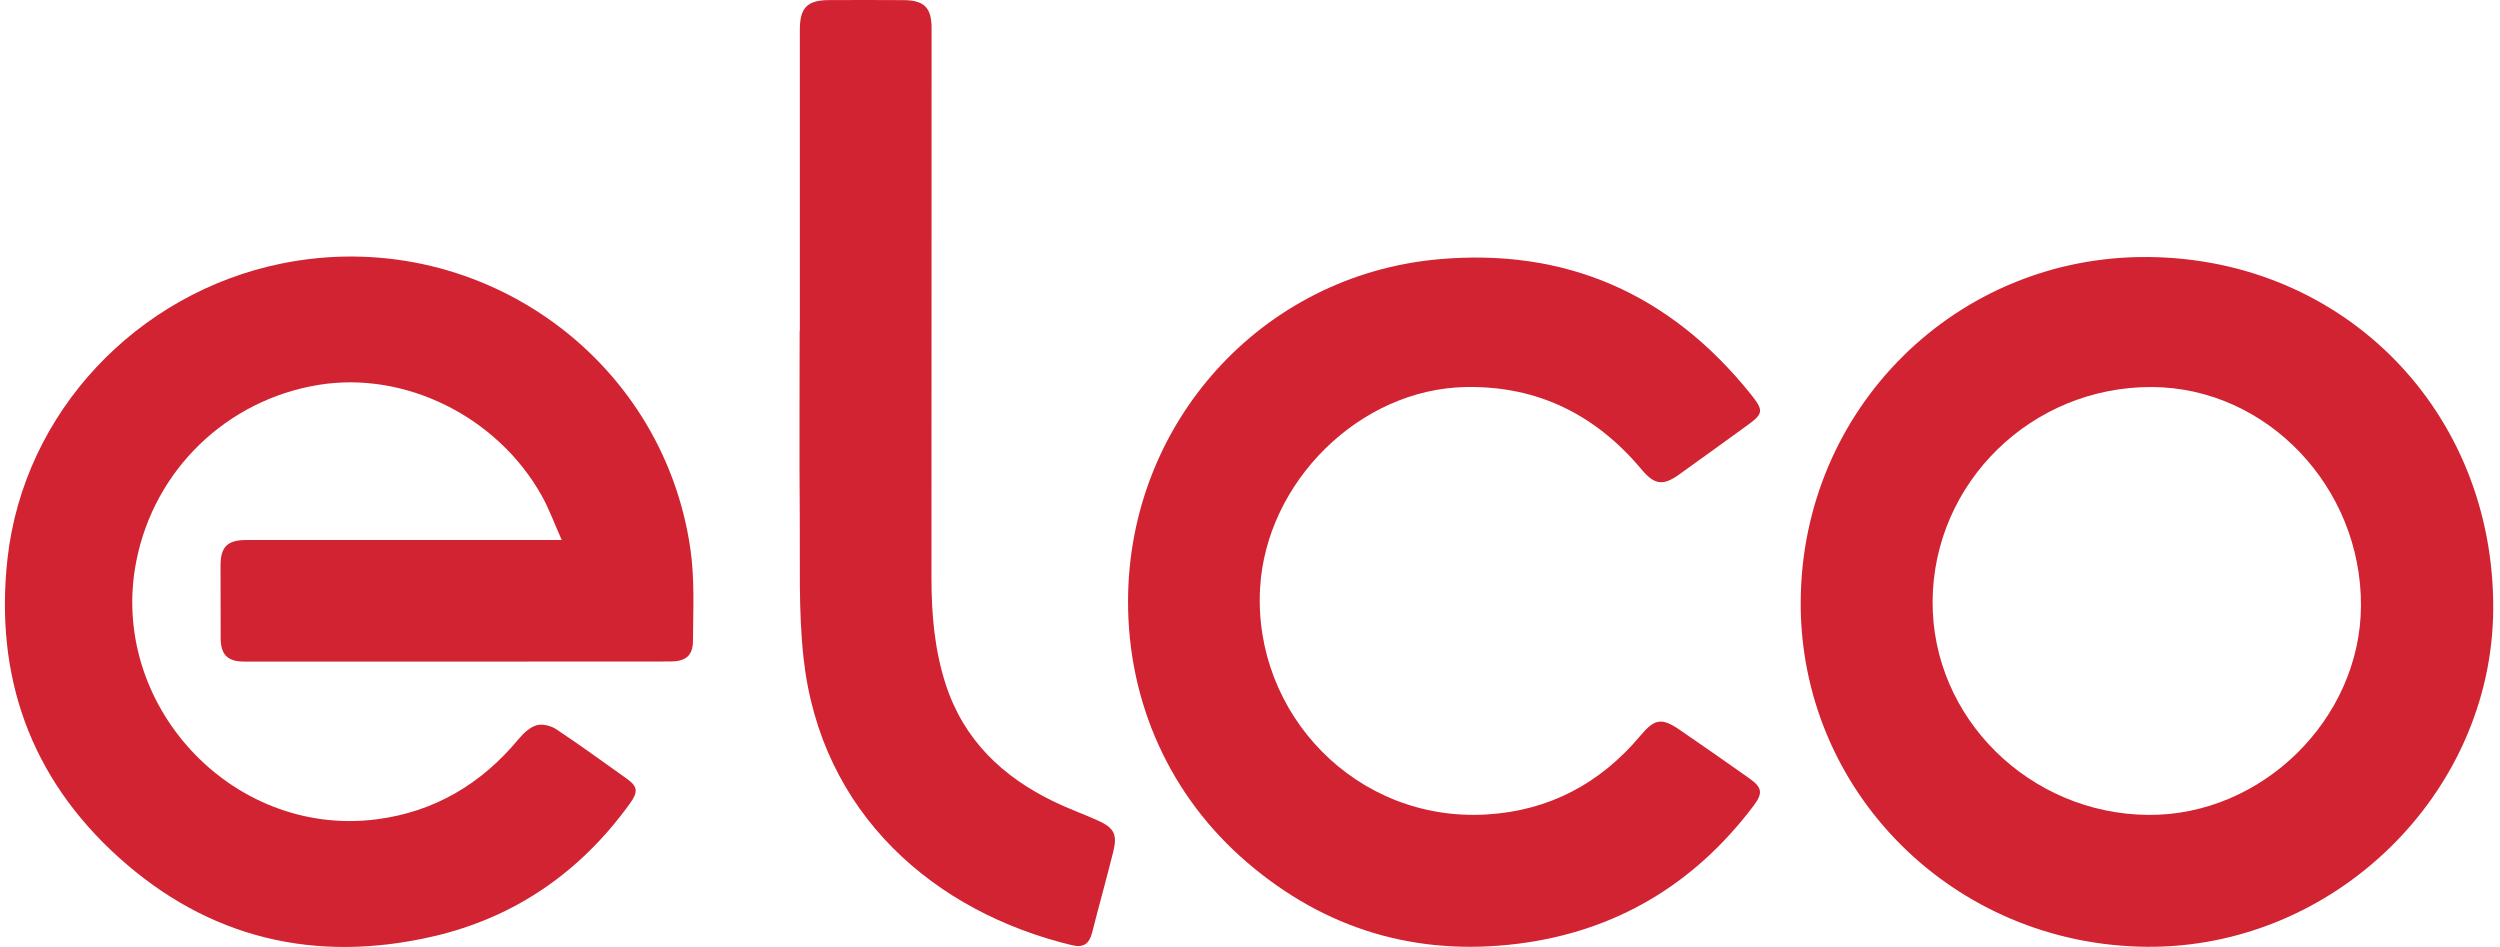
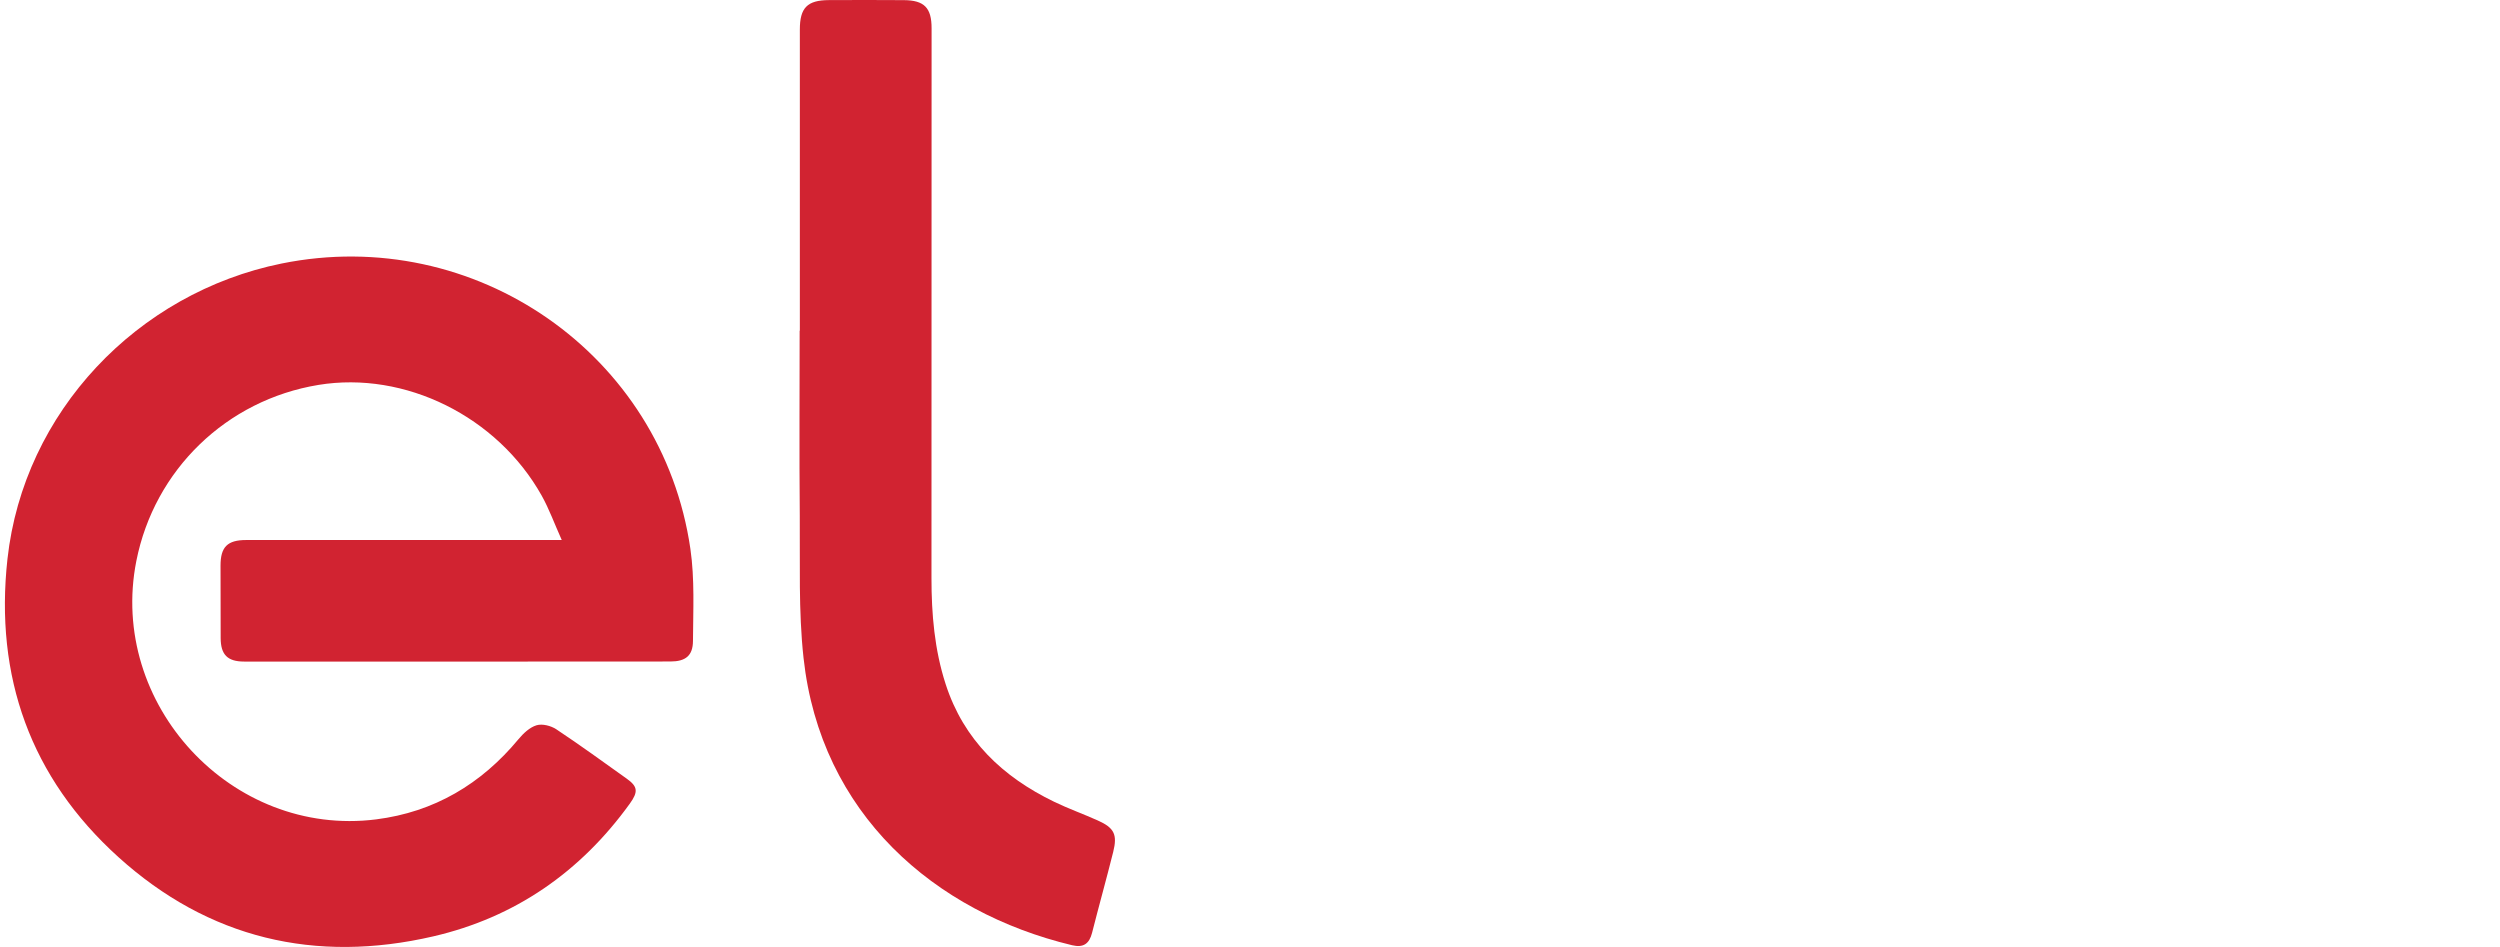
<svg xmlns="http://www.w3.org/2000/svg" width="132" height="50" viewBox="0 0 132 50" fill="none">
  <path d="M29.661 28.514C29.268 27.635 28.993 26.872 28.604 26.174C26.259 21.984 21.378 19.574 16.816 20.323C11.96 21.12 8.15 24.804 7.198 29.623C5.706 37.178 12.233 44.228 19.862 43.263C22.922 42.875 25.407 41.402 27.376 39.029C27.631 38.723 27.969 38.402 28.331 38.294C28.634 38.203 29.09 38.319 29.371 38.505C30.634 39.343 31.862 40.236 33.097 41.118C33.675 41.531 33.706 41.807 33.251 42.437C30.65 46.04 27.199 48.438 22.878 49.44C16.647 50.884 11.005 49.552 6.25 45.253C1.614 41.062 -0.29 35.73 0.394 29.514C1.25 21.75 7.249 15.461 14.869 13.914C25.06 11.845 34.962 18.691 36.453 28.983C36.684 30.576 36.598 32.221 36.589 33.843C36.585 34.623 36.194 34.927 35.398 34.927C27.896 34.933 20.394 34.935 12.892 34.931C12.008 34.931 11.654 34.564 11.651 33.688C11.646 32.413 11.644 31.136 11.644 29.861C11.644 28.878 12.008 28.513 13 28.513C18.192 28.51 23.385 28.513 28.576 28.513C28.876 28.513 29.177 28.513 29.663 28.513L29.661 28.514Z" fill="#D12331" />
-   <path d="M95.078 31.756C95.132 21.571 103.301 13.478 113.438 13.571C123.795 13.665 131.707 21.752 131.642 32.174C131.582 41.926 123.216 50.072 113.35 49.99C103.153 49.906 95.024 41.794 95.076 31.756H95.078ZM102.042 31.753C102.003 37.895 107.153 42.986 113.447 43.027C119.439 43.065 124.625 37.964 124.659 31.998C124.696 25.719 119.684 20.465 113.627 20.435C107.272 20.404 102.082 25.475 102.041 31.753H102.042Z" fill="#D12331" />
-   <path d="M59.561 31.703C59.592 22.323 66.614 14.541 75.925 13.692C82.681 13.076 88.19 15.52 92.434 20.805C93.155 21.703 93.114 21.841 92.175 22.517C90.997 23.365 89.826 24.222 88.643 25.064C87.796 25.668 87.349 25.592 86.675 24.787C84.257 21.903 81.203 20.368 77.402 20.435C71.792 20.534 66.854 25.442 66.533 31.047C66.153 37.689 71.614 43.425 78.508 43.003C81.789 42.803 84.493 41.373 86.607 38.85C87.353 37.96 87.723 37.878 88.666 38.521C89.901 39.363 91.124 40.224 92.347 41.085C93.041 41.573 93.1 41.865 92.587 42.547C89.45 46.704 85.293 49.186 80.132 49.831C74.773 50.499 69.975 49.07 65.855 45.542C61.781 42.057 59.542 37.09 59.561 31.704V31.703Z" fill="#D12331" />
  <path d="M42.232 17.459C42.232 12.158 42.232 6.858 42.232 1.557C42.232 0.411 42.624 0.011 43.765 0.005C45.084 -0.002 46.404 -0.002 47.724 0.007C48.803 0.015 49.188 0.413 49.188 1.49C49.186 11.168 49.184 20.846 49.182 30.522C49.182 32.421 49.34 34.297 49.929 36.118C50.882 39.073 52.935 41.016 55.658 42.333C56.408 42.696 57.197 42.977 57.959 43.319C58.828 43.708 59.008 44.057 58.778 44.98C58.421 46.407 58.024 47.824 57.662 49.25C57.516 49.828 57.207 50.052 56.607 49.908C49.34 48.164 43.325 42.975 42.426 34.733C42.155 32.252 42.25 29.729 42.228 27.224C42.199 23.97 42.221 20.714 42.221 17.459H42.236H42.232Z" fill="#D12331" />
</svg>